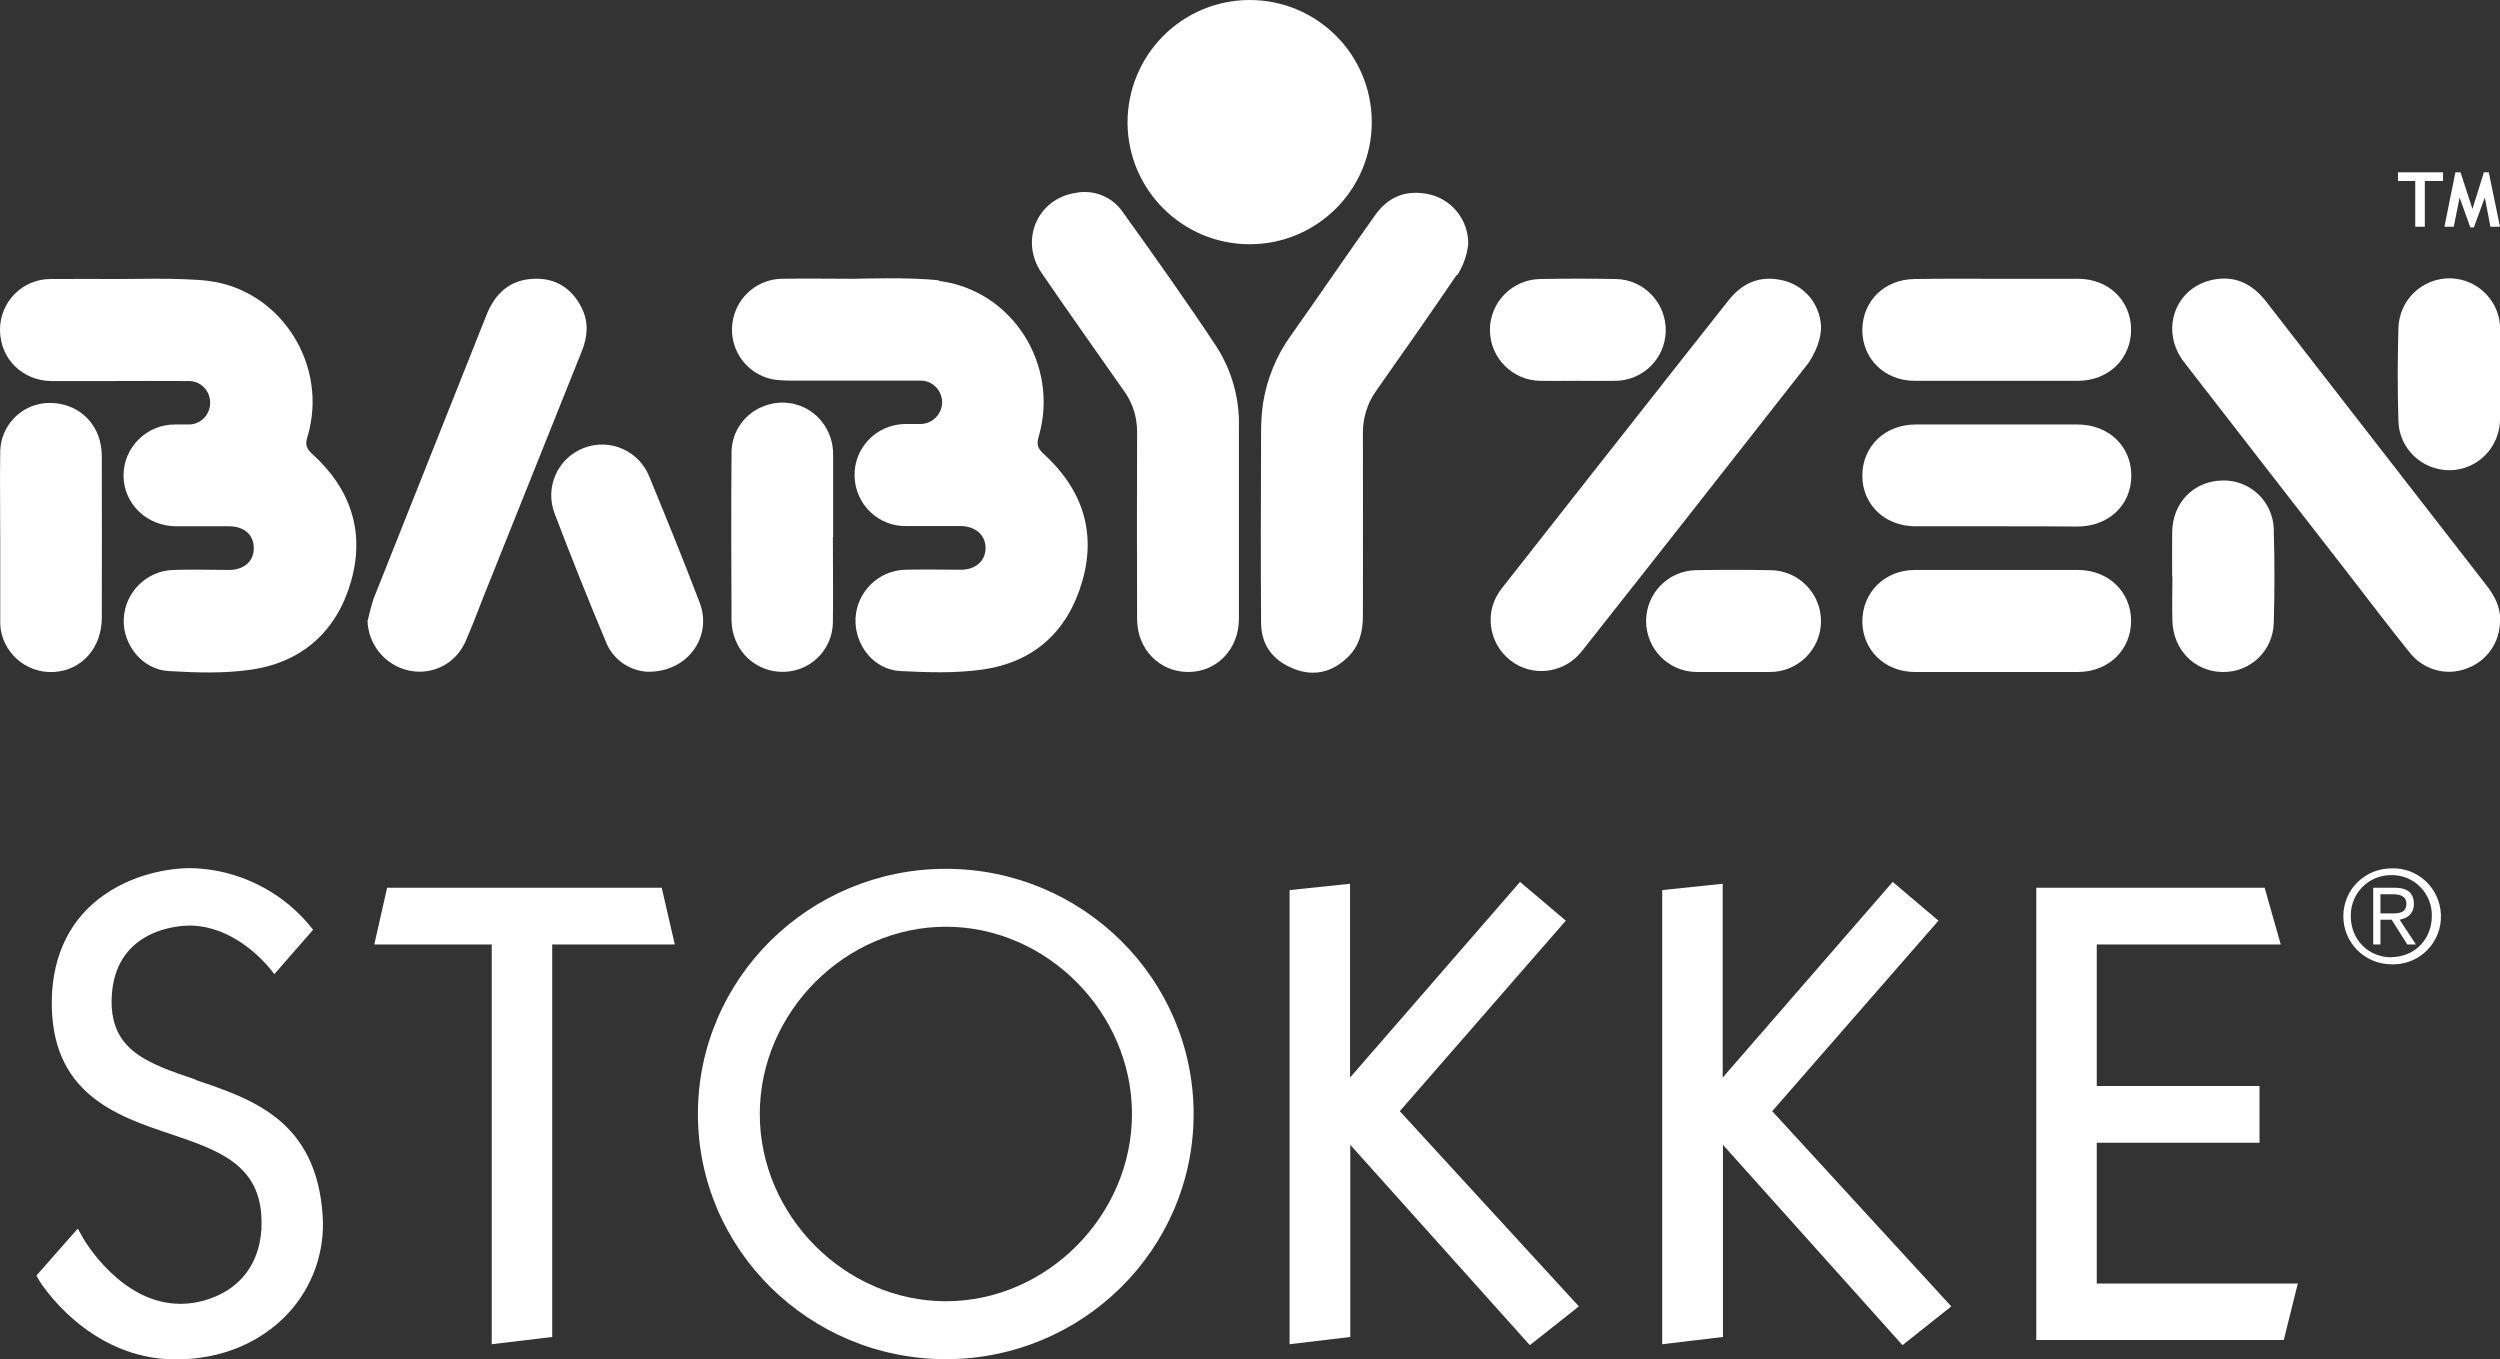
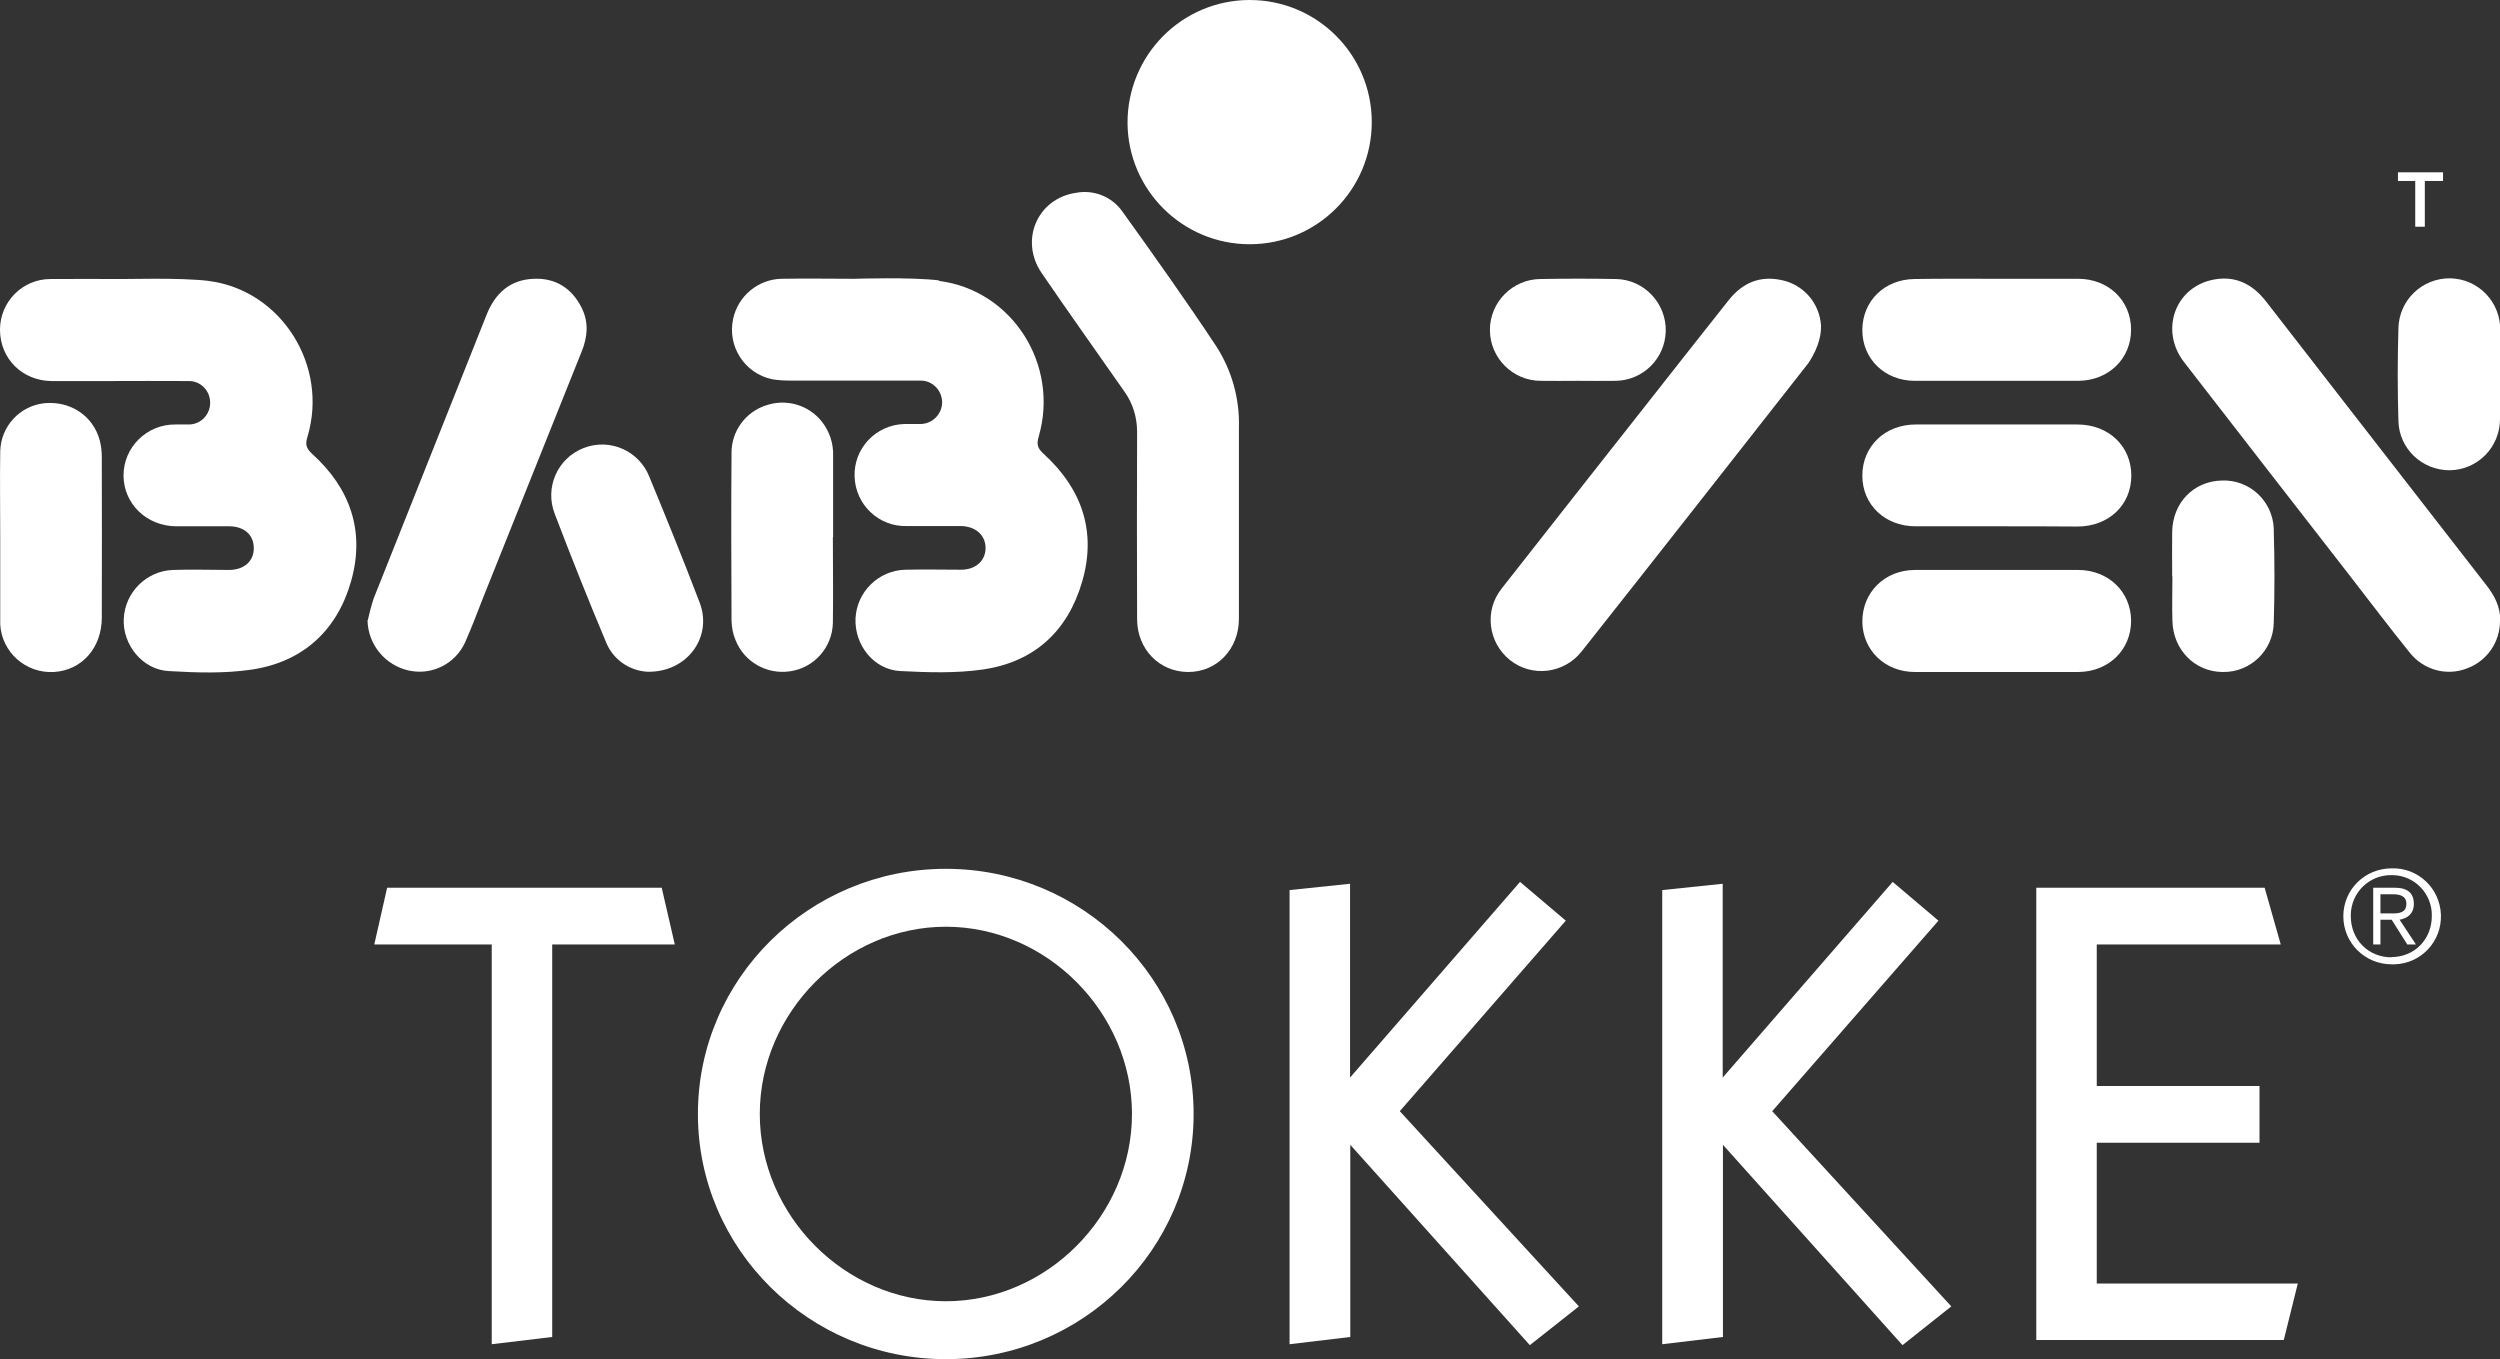
<svg xmlns="http://www.w3.org/2000/svg" id="Calque_2" data-name="Calque 2" width="107.07" height="58.21" viewBox="0 0 107.07 58.21">
  <rect x="0" y="0" width="107.07" height="58.21" fill="#333333" stroke="none" />
  <defs>
    <style>
      .cls-1, .cls-2 {
        fill: #fff;
      }

      .cls-2 {
        fill-rule: evenodd;
      }
    </style>
  </defs>
  <g id="Calque_1-2" data-name="Calque 1">
    <g>
      <path class="cls-1" d="M102.77,39.39c.33-.06.61-.25.61-.68,0-.45-.26-.69-.81-.69h-.93v2.43h.31v-1.06h.48l.67,1.06h.37l-.7-1.06ZM101.95,39.12v-.82h0s.55,0,.55,0c.27,0,.56.07.56.4,0,.26-.12.42-.55.42h-.57Z" />
      <path class="cls-1" d="M102.43,37.19c-1.14,0-2.07.9-2.07,2.05s.93,2.06,2.07,2.06h.12c1.14-.03,2.03-.98,1.99-2.12s-.98-2.03-2.12-1.99ZM102.42,41c-.99,0-1.74-.76-1.74-1.76v-.07c.02-.95.79-1.7,1.74-1.69.02,0,.04,0,.06,0,.95.02,1.69.81,1.67,1.75,0,1.01-.75,1.76-1.73,1.76Z" />
      <polygon class="cls-1" points="28.34 38.02 16.58 38.02 16.03 40.45 21.06 40.45 21.06 57.57 23.65 57.26 23.65 40.45 28.9 40.45 28.34 38.02 28.34 38.02" />
      <polygon class="cls-1" points="75.9 47.59 83.02 39.43 81.06 37.77 73.78 46.15 73.78 37.85 71.19 38.12 71.19 57.57 73.79 57.26 73.79 49.03 81.48 57.61 83.57 55.95 75.9 47.59 75.9 47.59" />
      <polygon class="cls-1" points="59.95 47.59 67.06 39.43 65.1 37.77 57.82 46.15 57.82 37.85 55.23 38.12 55.23 57.57 57.83 57.26 57.83 49.03 65.52 57.61 67.62 55.95 59.95 47.59 59.95 47.59" />
      <path class="cls-1" d="M40.51,37.21c-5.86,0-10.62,4.71-10.62,10.5s4.76,10.5,10.62,10.5,10.61-4.71,10.61-10.5-4.76-10.5-10.61-10.5ZM40.51,55.73c-4.32,0-7.97-3.67-7.97-8.02s3.65-8.02,7.97-8.02,7.97,3.67,7.97,8.02-3.65,8.02-7.97,8.02Z" />
      <polygon class="cls-1" points="89.8 54.97 89.8 48.94 96.77 48.94 96.77 46.51 89.8 46.51 89.8 40.45 97.68 40.45 96.99 38.02 87.21 38.02 87.21 57.39 97.81 57.39 98.41 54.97 89.8 54.97" />
-       <path class="cls-1" d="M8.39,46.24c-2.04-.69-3.64-1.23-3.61-3.4.05-3.11,3-3.2,3.33-3.2h.09c1.9.07,3.2,1.61,3.55,2.08l1.66-1.9c-1.17-1.51-2.92-2.46-4.83-2.62-.15-.01-.3-.02-.46-.02-.47,0-2.14.09-3.65,1.14-1.43.99-2.21,2.54-2.25,4.46-.09,4.05,2.77,5.01,5.06,5.78,2.01.68,3.75,1.27,3.91,3.46.13,1.77-.69,3.09-2.23,3.61-.4.14-.82.21-1.24.21-2.54,0-4.12-2.75-4.14-2.78l-.25-.44-1.77,2.01.13.23s2.05,3.36,5.83,3.36h.03c1.91,0,3.61-.71,4.78-1.96,1.05-1.13,1.59-2.64,1.49-4.18-.26-4.09-3.01-5.01-5.45-5.83" />
    </g>
    <g>
      <path class="cls-2" d="M40.21,12.03c3.15.4,5.16,3.59,4.28,6.65-.1.34-.07.51.22.77,1.62,1.48,2.26,3.31,1.64,5.45s-2.06,3.45-4.24,3.77c-1.16.17-2.36.13-3.54.07-1.14-.05-1.98-1.11-1.93-2.26.06-1.14.99-2.05,2.13-2.08.79-.02,1.59,0,2.39,0,.62,0,1.05-.38,1.05-.93s-.43-.93-1.05-.94h-2.31c-1.21.04-2.21-.91-2.25-2.12-.04-1.21.91-2.21,2.12-2.25.04,0,.08,0,.12,0h.57c.51,0,.93-.41.94-.92,0-.52-.41-.94-.92-.94-.01,0-.02,0-.03,0h-5.5c-.28,0-.57-.01-.84-.06-1.17-.25-1.92-1.41-1.66-2.59.21-.97,1.06-1.68,2.05-1.71,1.05-.02,2.11,0,3.16,0,0,0,2.43-.08,3.62.07Z" />
      <path class="cls-2" d="M8.92,12.03c3.13.39,5.16,3.63,4.25,6.67-.1.32-.07.49.2.74,1.63,1.47,2.27,3.31,1.67,5.44s-2.08,3.48-4.28,3.8c-1.16.17-2.36.13-3.54.06-1.12-.06-1.97-1.13-1.92-2.23.05-1.14.97-2.06,2.11-2.1.8-.03,1.59,0,2.39,0,.66,0,1.08-.38,1.07-.95s-.43-.92-1.06-.92h-2.27c-1.26-.01-2.24-.96-2.25-2.17,0-1.22,1-2.2,2.22-2.19,0,0,0,0,.01,0h.57c.51,0,.92-.43.91-.94,0,0,0,0,0,0,0-.5-.4-.92-.9-.92,0,0-.02,0-.03,0-1.16-.01-2.32,0-3.48,0h-2.39C.94,16.3,0,15.35,0,14.12c0-1.2.97-2.17,2.16-2.17.01,0,.02,0,.03,0,1.01-.01,2.02,0,3.04,0,.01.01,2.48-.07,3.7.08Z" />
-       <path class="cls-2" d="M62.39,11.77c-1.13,1.66-2.28,3.31-3.44,4.95-.39.54-.59,1.19-.58,1.86.01,2.6,0,5.21,0,7.81,0,.66-.15,1.26-.63,1.74-.67.66-1.46.86-2.34.51s-1.38-1.01-1.39-1.95c-.02-2.71-.01-5.42,0-8.13,0-.44.02-.89.09-1.33.17-1.03.57-2,1.17-2.84,1.22-1.72,2.4-3.46,3.62-5.17.55-.78,1.31-1.1,2.26-.91,1.02.2,1.75,1.11,1.73,2.15-.05.48-.22.94-.48,1.34Z" />
      <path class="cls-2" d="M53.06,22.25v4.25c0,1.3-.94,2.28-2.17,2.28s-2.19-.97-2.19-2.27c-.01-2.67-.01-5.34,0-8.01,0-.62-.18-1.23-.55-1.74-1.18-1.69-2.38-3.37-3.54-5.07-.95-1.39-.19-3.18,1.46-3.43.77-.15,1.55.16,2,.8,1.37,1.91,2.73,3.82,4.02,5.77.67,1.04,1.01,2.26.97,3.5v3.93h0Z" />
      <path class="cls-2" d="M53.52,0c2.89,0,5.23,2.34,5.23,5.23,0,2.89-2.34,5.23-5.23,5.23-2.87,0-5.21-2.32-5.23-5.19C48.28,2.37,50.61.01,53.51,0c0,0,0,0,.01,0Z" />
      <path class="cls-2" d="M107.07,26.6c0,.9-.56,1.71-1.4,2.02-.87.35-1.86.08-2.45-.65-.89-1.1-1.74-2.23-2.61-3.35-2.36-3.04-4.72-6.07-7.07-9.11-1.06-1.37-.38-3.24,1.29-3.54.93-.17,1.65.21,2.22.94,1.19,1.54,2.38,3.07,3.57,4.6,1.96,2.52,3.92,5.05,5.88,7.57.35.45.59.93.58,1.51Z" />
      <path class="cls-2" d="M15.75,26.57c.07-.31.15-.62.25-.93,1.61-4.05,3.22-8.1,4.84-12.16.37-.93,1.01-1.5,2.02-1.54.93-.04,1.63.4,2.05,1.24.31.62.26,1.24,0,1.88-1.41,3.51-2.81,7.03-4.22,10.54-.25.64-.49,1.28-.77,1.91-.42.92-1.41,1.42-2.4,1.21-1.02-.22-1.76-1.11-1.78-2.16Z" />
      <path class="cls-2" d="M85.53,28.78h-3.52c-1.28,0-2.24-.93-2.25-2.16,0-1.25.95-2.2,2.24-2.21,2.33,0,4.67,0,7,0,1.3,0,2.27.94,2.27,2.18s-.96,2.18-2.26,2.19c-1.16,0-2.32,0-3.48,0Z" />
      <path class="cls-2" d="M85.52,11.94h3.48c1.31,0,2.27.94,2.27,2.18s-.96,2.18-2.26,2.19c-2.33,0-4.67,0-7,0-1.3,0-2.26-.95-2.25-2.19s.96-2.16,2.24-2.17c1.17-.02,2.35-.01,3.52-.01Z" />
      <path class="cls-2" d="M85.52,22.54h-3.48c-1.31,0-2.28-.92-2.28-2.17s.96-2.19,2.29-2.19c2.31,0,4.61,0,6.92,0,1.34,0,2.31.93,2.31,2.19s-.97,2.18-2.31,2.18c-1.14-.01-2.29-.01-3.43-.01Z" />
      <path class="cls-2" d="M.01,23C.01,21.77-.01,20.55.01,19.32c.03-1.06.83-1.93,1.88-2.05,1.12-.11,2.09.53,2.38,1.58.06.23.09.48.09.72,0,2.29.01,4.59,0,6.88,0,1.3-.86,2.26-2.05,2.33-1.2.07-2.23-.84-2.3-2.03,0-.02,0-.04,0-.06v-3.68h0Z" />
      <path class="cls-2" d="M35.67,23.01c0,1.23.02,2.46,0,3.68-.03,1.04-.8,1.91-1.83,2.06-1,.15-1.97-.4-2.34-1.34-.11-.26-.16-.54-.17-.82-.01-2.39-.02-4.78,0-7.16-.02-.95.6-1.8,1.51-2.08.86-.28,1.8,0,2.36.71.33.42.5.94.48,1.47v3.48h0Z" />
      <path class="cls-2" d="M27.74,28.77c-.8-.04-1.5-.54-1.79-1.28-.76-1.81-1.49-3.64-2.19-5.48-.44-1.12.11-2.38,1.23-2.82,1.12-.44,2.38.11,2.82,1.23.74,1.79,1.47,3.59,2.16,5.4.55,1.46-.53,2.97-2.22,2.95Z" />
      <path class="cls-2" d="M107.07,16.05v1.9c0,1.2-.96,2.18-2.16,2.19-1.18,0-2.15-.92-2.19-2.09-.04-1.33-.04-2.67,0-4,.03-1.2,1.02-2.15,2.23-2.13,1.2.03,2.15,1.02,2.13,2.23h0c0,.63,0,1.26,0,1.9Z" />
      <path class="cls-2" d="M93.03,24.68c0-.63-.01-1.27,0-1.9.02-1.25.92-2.17,2.12-2.2,1.18-.05,2.17.86,2.23,2.04,0,.03,0,.06,0,.09.04,1.32.04,2.64,0,3.96-.02,1.18-.99,2.13-2.18,2.11-.01,0-.02,0-.03,0-1.18-.02-2.1-.95-2.13-2.19-.02-.63,0-1.27,0-1.9Z" />
      <path class="cls-2" d="M67.57,16.31c-.53,0-1.05.01-1.58,0-1.2,0-2.18-.98-2.18-2.18s.98-2.18,2.18-2.18c1.08-.02,2.16-.02,3.23,0,1.2.03,2.15,1.04,2.12,2.24-.03,1.16-.96,2.09-2.12,2.12-.55.01-1.1,0-1.65,0Z" />
-       <path class="cls-2" d="M74.22,28.78h-1.58c-1.2-.02-2.16-1.01-2.14-2.22.02-1.16.94-2.1,2.1-2.14,1.08-.02,2.15-.02,3.23,0,1.2.01,2.17,1,2.16,2.2-.01,1.2-1,2.17-2.2,2.16-.53,0-1.05,0-1.58,0Z" />
      <path class="cls-2" d="M77.99,13.94c-.06-.95-.74-1.74-1.67-1.94-.94-.21-1.69.11-2.28.85-1.2,1.51-2.39,3.03-3.58,4.54-2.05,2.61-4.11,5.21-6.15,7.82-.75.94-.58,2.31.36,3.06.94.75,2.31.58,3.06-.36h0c3.25-4.11,6.49-8.24,9.72-12.36.5-.75.55-1.33.54-1.61Z" />
      <path class="cls-1" d="M103.85,7.75v1.96h-.41v-1.96h-.74v-.37h1.93v.37h-.77Z" />
-       <path class="cls-1" d="M107.06,9.71h-.4l-.24-1.25-.47,1.28h-.15l-.46-1.28-.25,1.25h-.4l.47-2.33h.22l.51,1.57.49-1.57h.21l.48,2.33Z" />
    </g>
  </g>
</svg>